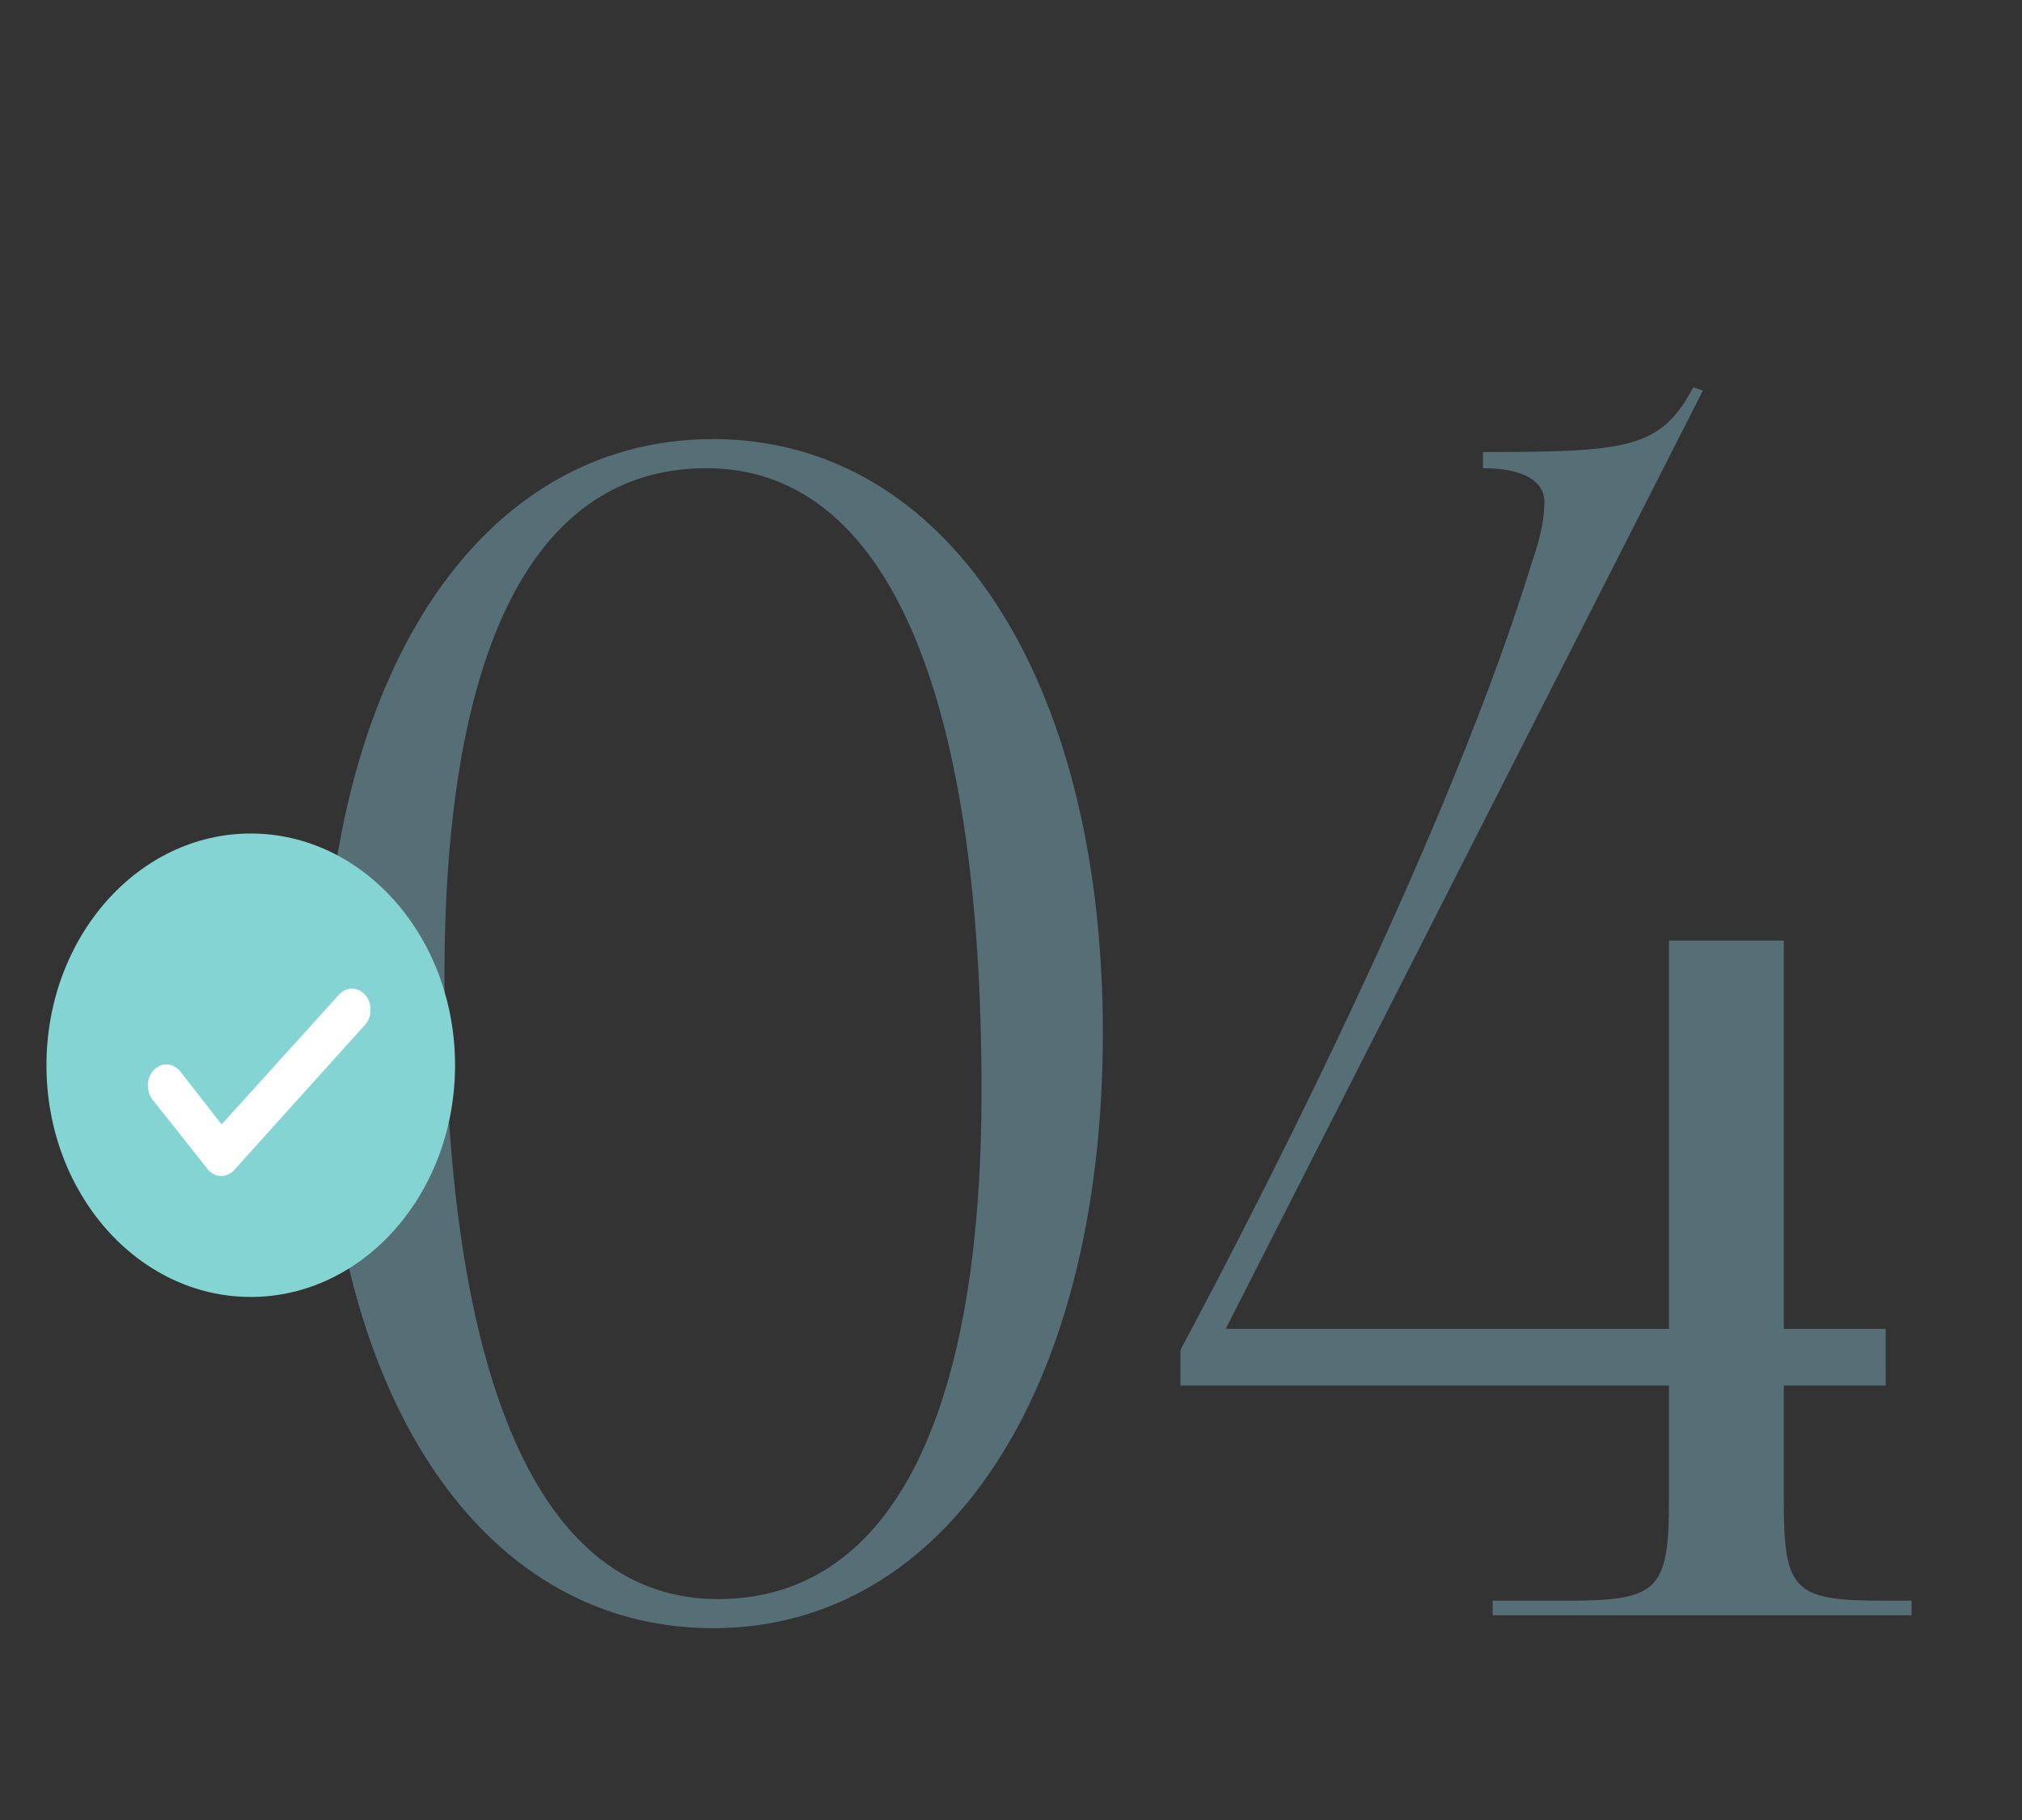
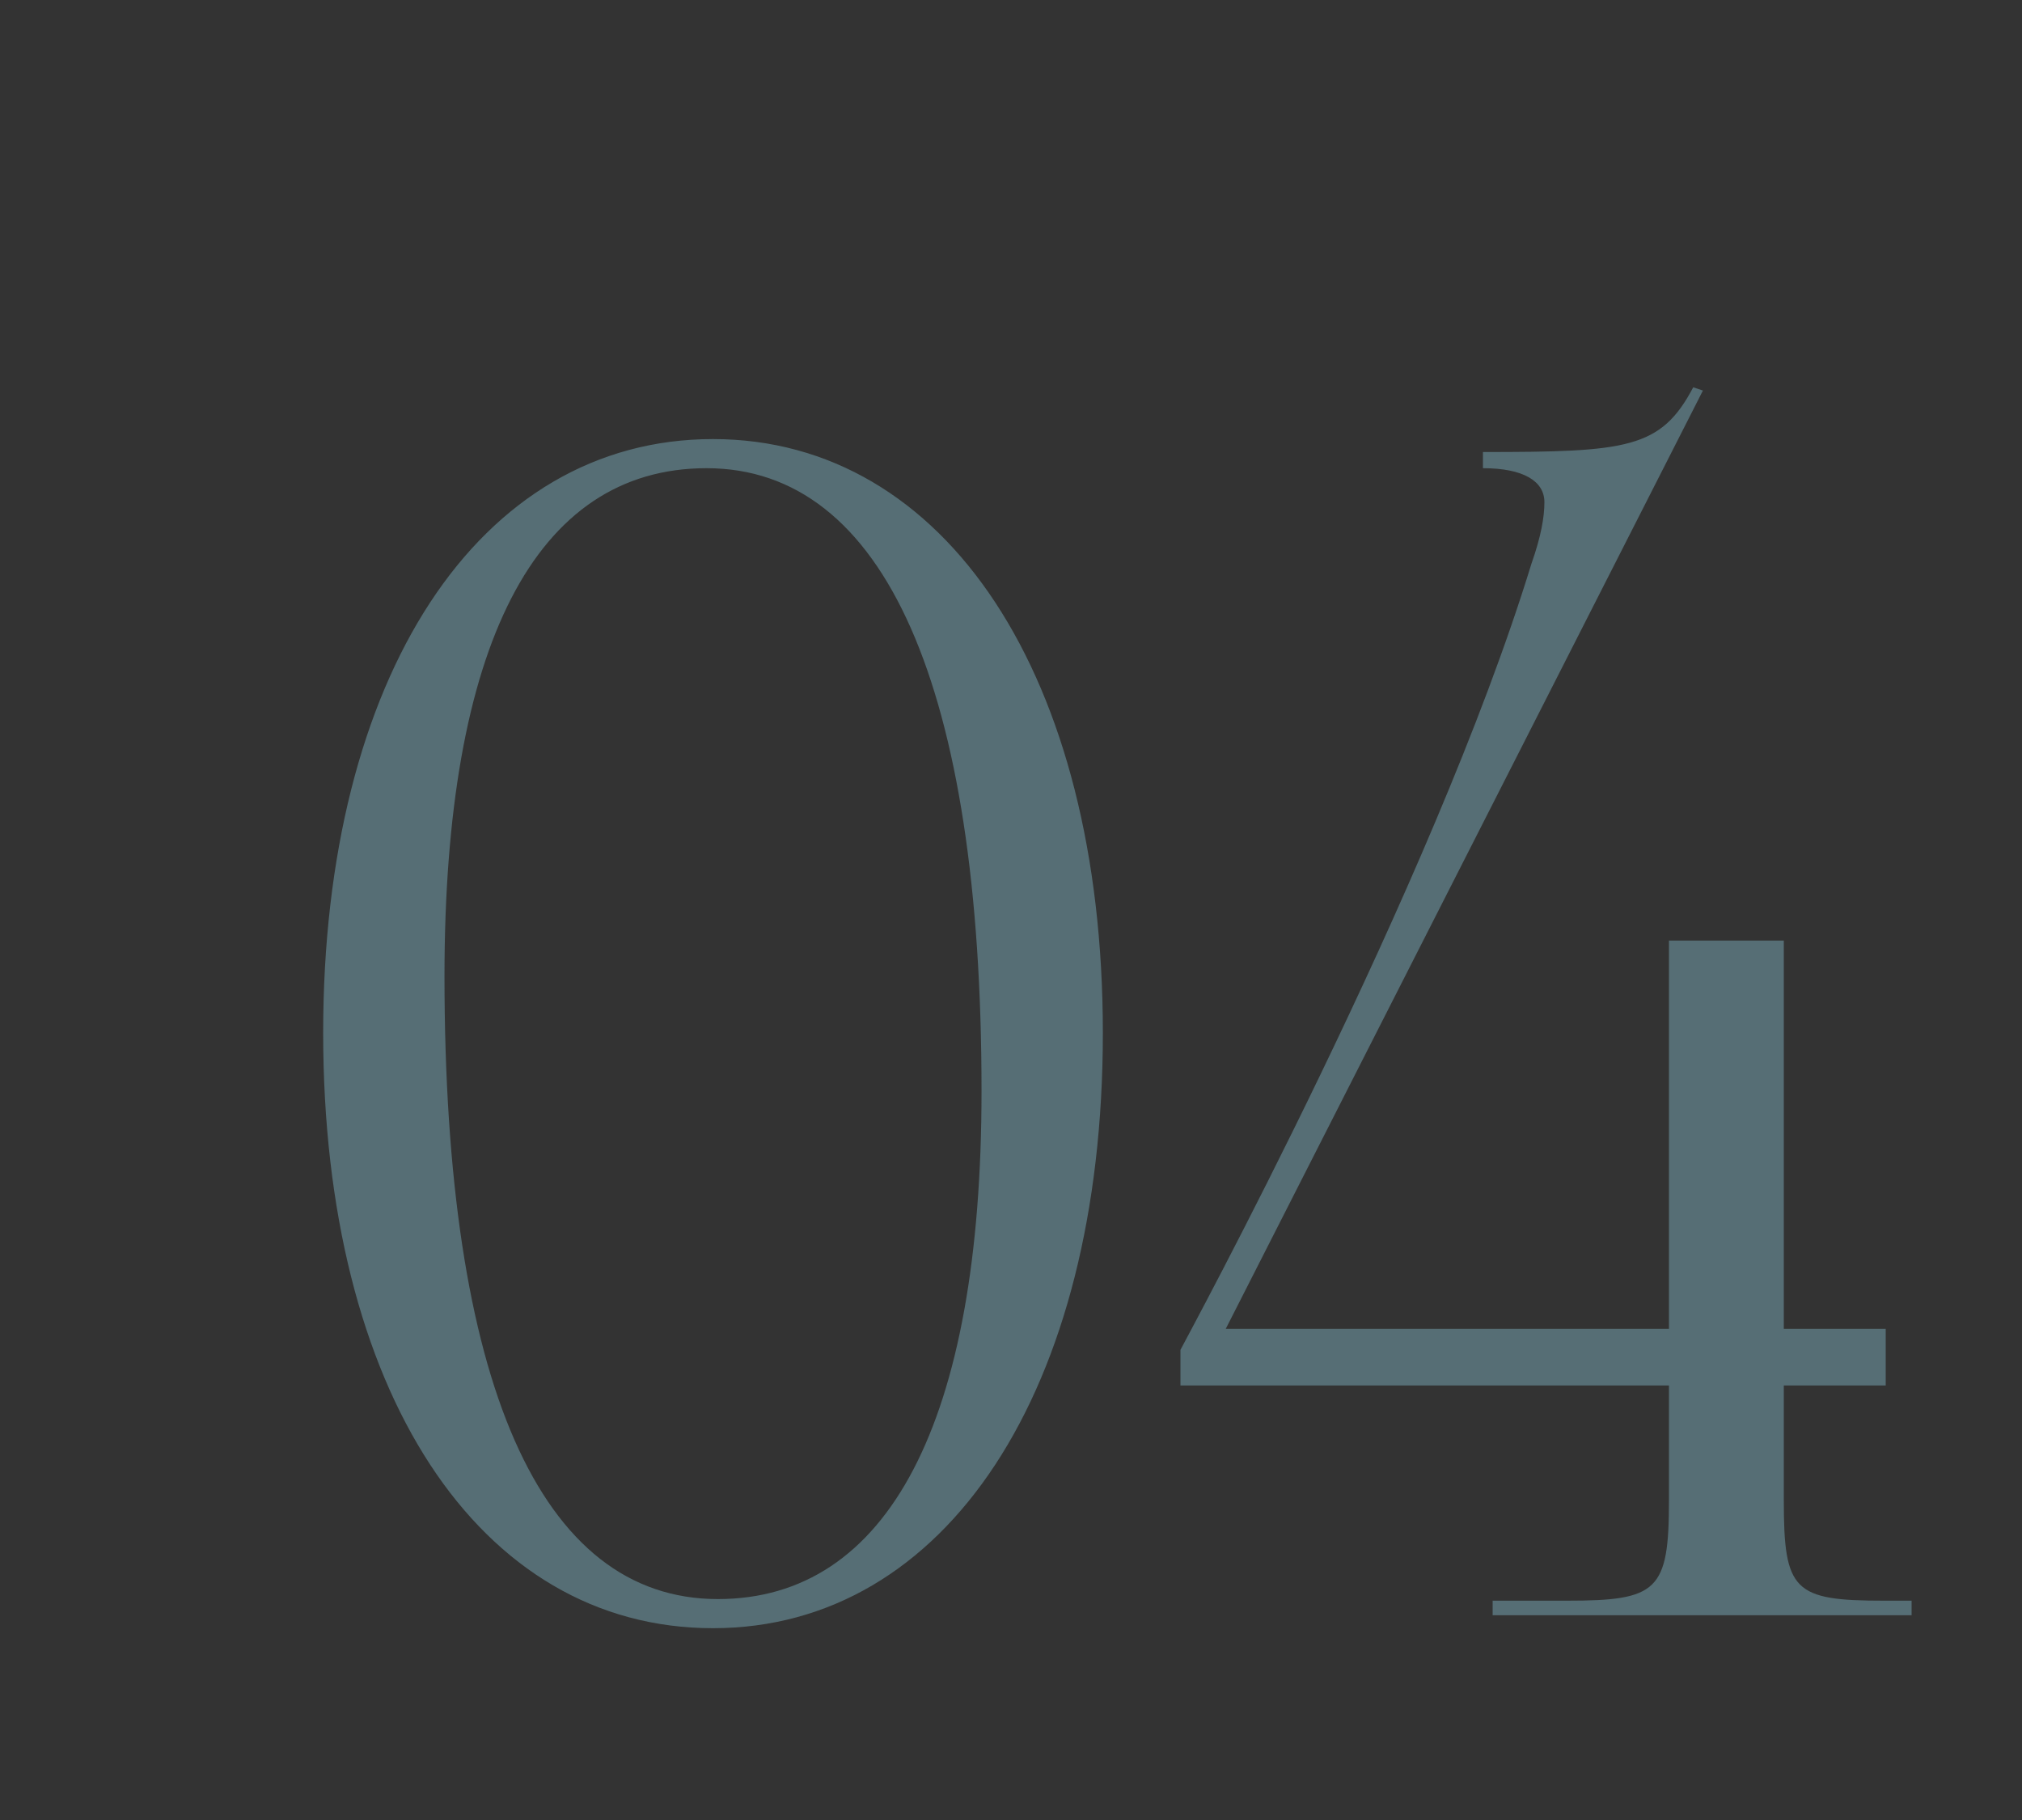
<svg xmlns="http://www.w3.org/2000/svg" width="40" height="36" viewBox="0 0 40 36" fill="none">
  <rect x="0" y="0" width="40" height="36" fill="#333333" stroke="none" />
  <path d="M13.977 9.261C10.585 9.261 8.793 12.781 8.793 19.309C8.793 27.341 10.681 31.63 14.201 31.63C17.561 31.63 19.417 28.142 19.417 21.581C19.417 13.582 17.497 9.261 13.977 9.261ZM14.105 8.685C18.713 8.685 21.817 13.389 21.817 20.43C21.817 27.502 18.713 32.206 14.105 32.206C9.465 32.206 6.393 27.502 6.393 20.43C6.393 13.389 9.465 8.685 14.105 8.685ZM24.248 26.285H33.016V18.605H35.288V26.285H37.304V27.405H35.288V29.677C35.288 31.47 35.48 31.662 37.272 31.662H37.816V31.95H29.528V31.662H31C32.792 31.662 33.016 31.47 33.016 29.677V27.405H23.352V26.701C23.448 26.509 28.344 17.517 30.296 11.149C30.488 10.605 30.552 10.222 30.552 9.933C30.552 9.517 30.136 9.261 29.336 9.261V8.941C32.184 8.941 32.856 8.877 33.496 7.661L33.688 7.725L24.248 26.285Z" fill="#566E75" />
  <g clip-path="url(#clip0_4_100)">
-     <path d="M4.96 25.654C7.193 25.654 9.002 23.602 9.002 21.071C9.002 18.539 7.193 16.487 4.96 16.487C2.728 16.487 0.919 18.539 0.919 21.071C0.919 23.602 2.728 25.654 4.96 25.654Z" fill="#84D4D4" />
    <path d="M4.365 23.262C4.316 23.26 4.267 23.246 4.222 23.222C4.177 23.197 4.137 23.163 4.104 23.121L3.017 21.75C2.952 21.667 2.919 21.558 2.925 21.448C2.93 21.337 2.975 21.234 3.048 21.16C3.121 21.087 3.217 21.049 3.314 21.056C3.412 21.062 3.503 21.113 3.568 21.196L4.384 22.241L6.706 19.675C6.741 19.637 6.782 19.606 6.826 19.586C6.871 19.565 6.919 19.555 6.967 19.556C7.016 19.556 7.063 19.568 7.108 19.589C7.152 19.611 7.192 19.642 7.226 19.681C7.26 19.72 7.287 19.766 7.305 19.817C7.323 19.868 7.332 19.922 7.331 19.977C7.331 20.032 7.321 20.086 7.302 20.136C7.283 20.187 7.255 20.232 7.221 20.271L4.623 23.154C4.552 23.226 4.46 23.265 4.365 23.262Z" fill="white" />
  </g>
  <defs>
    <clipPath id="clip0_4_100">
-       <rect width="8.818" height="10" fill="white" transform="translate(0.551 16.071)" />
-     </clipPath>
+       </clipPath>
  </defs>
</svg>